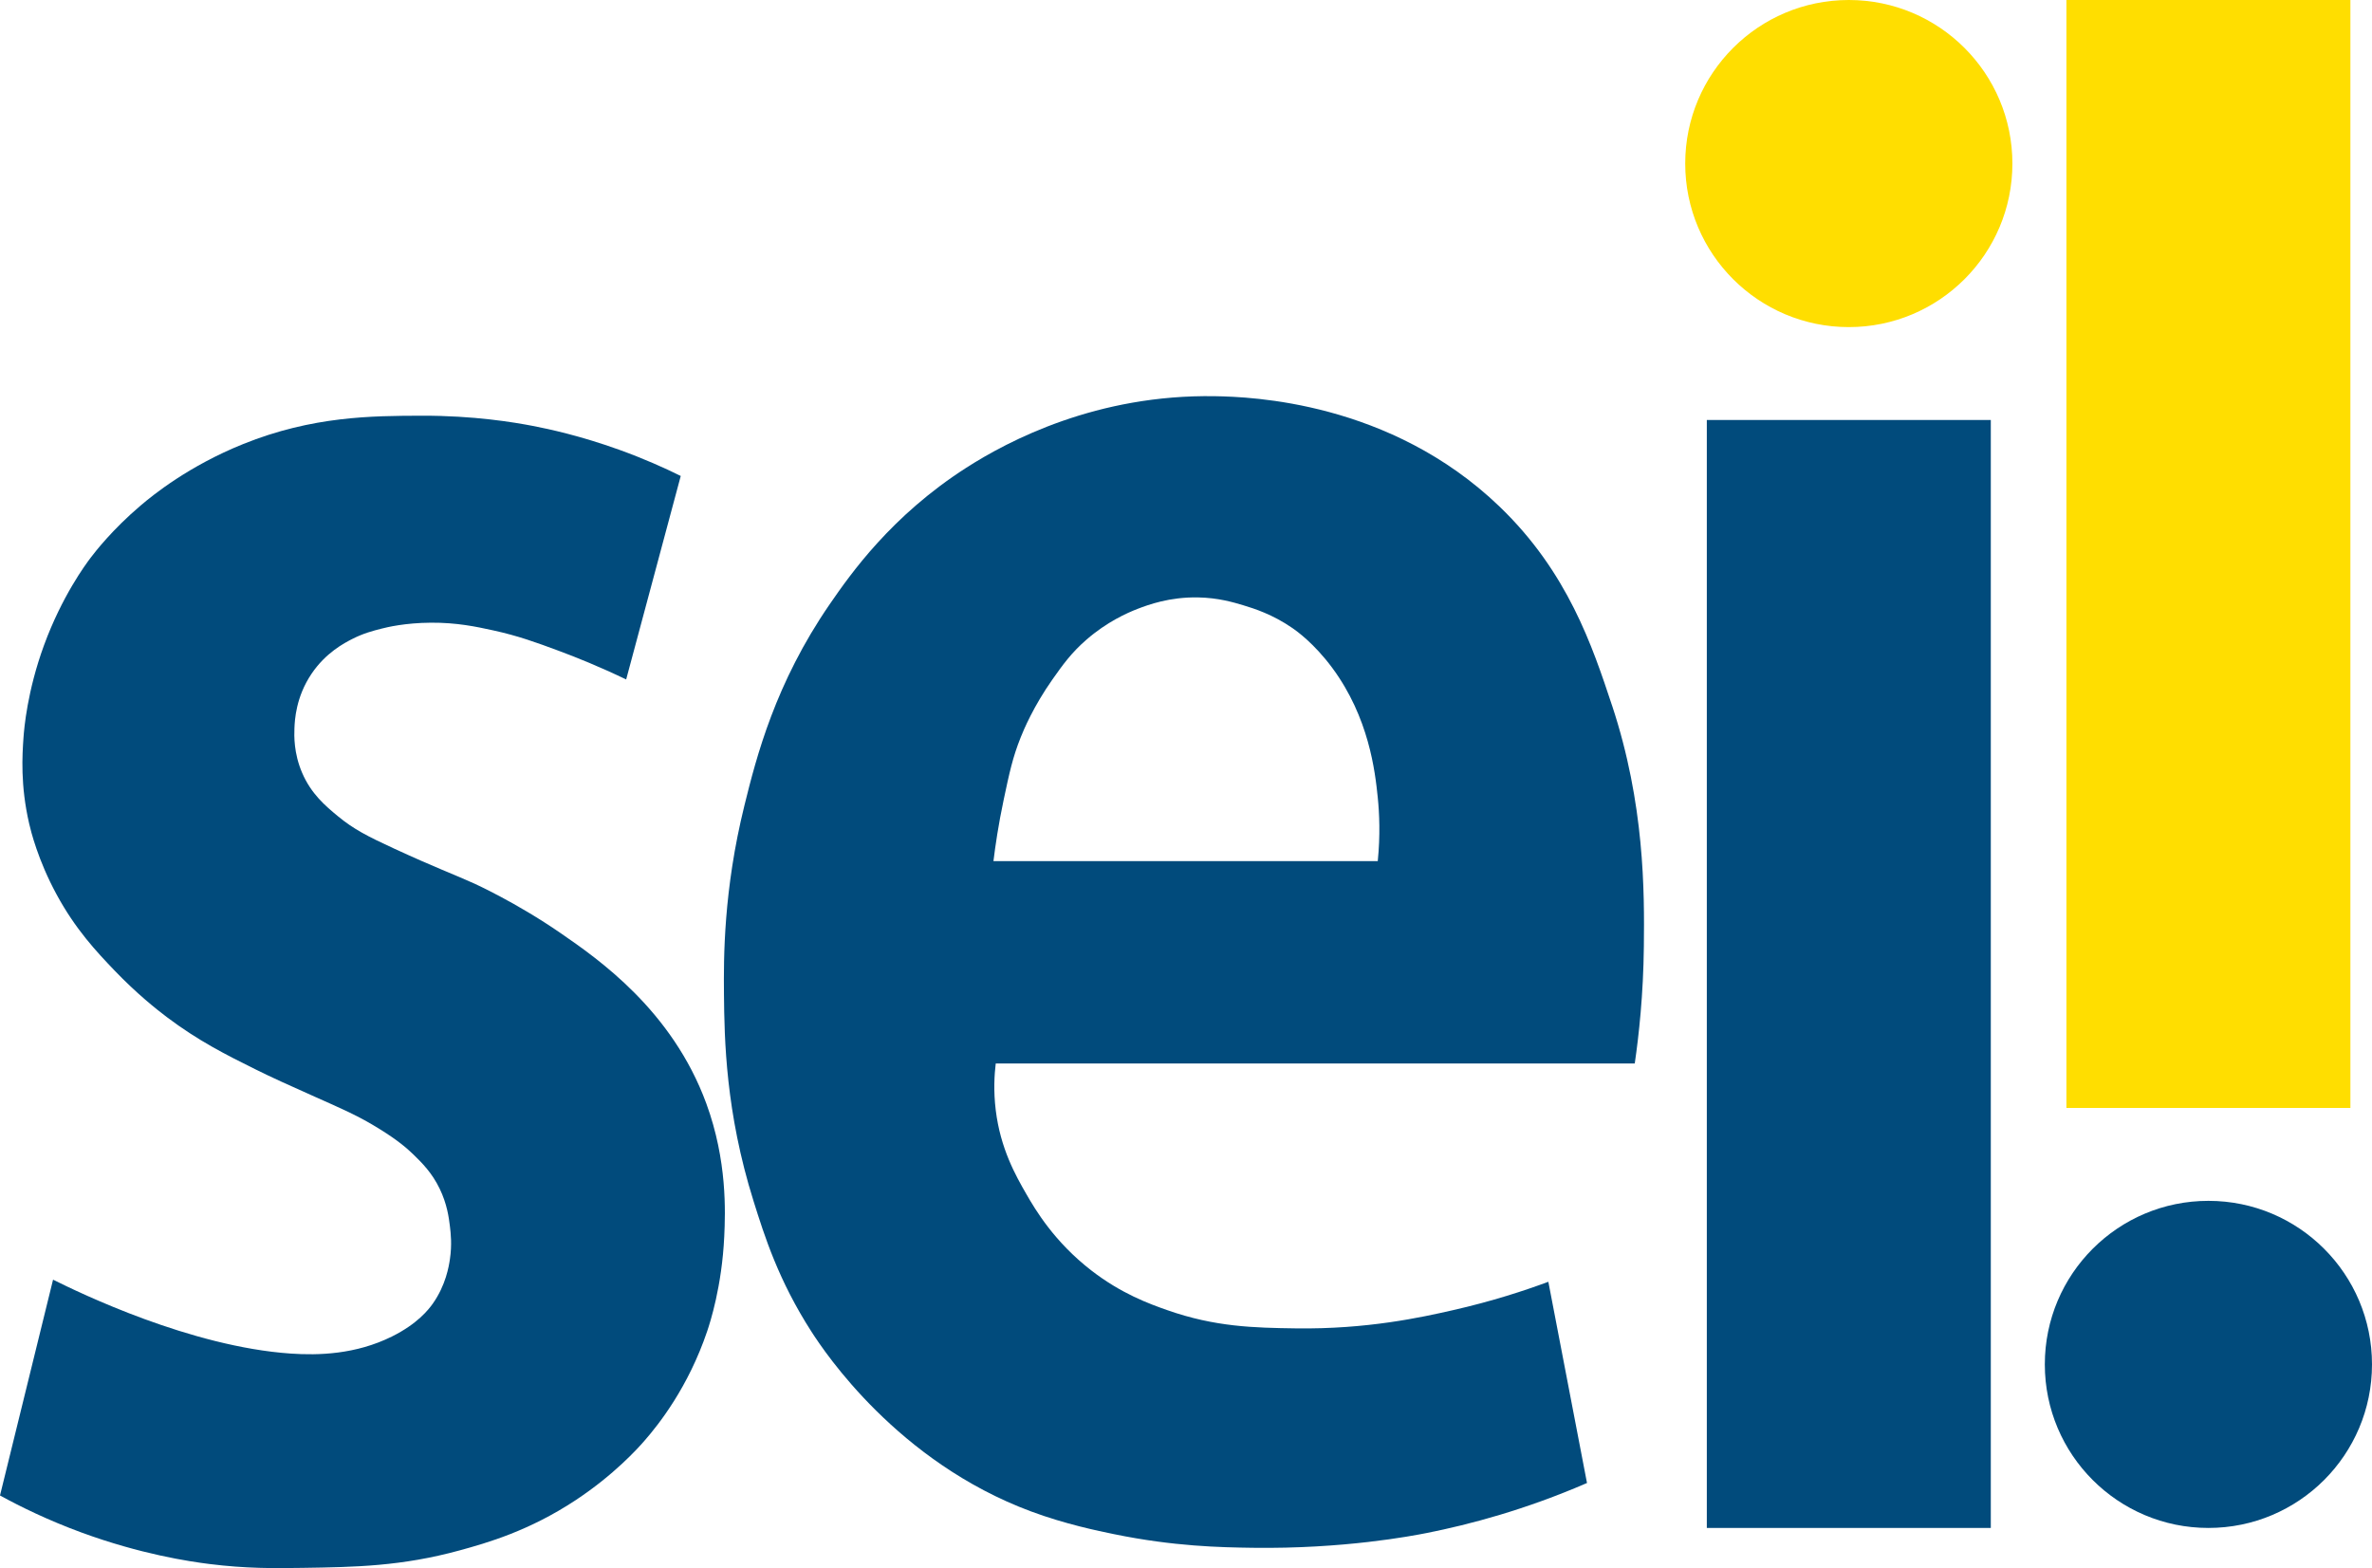
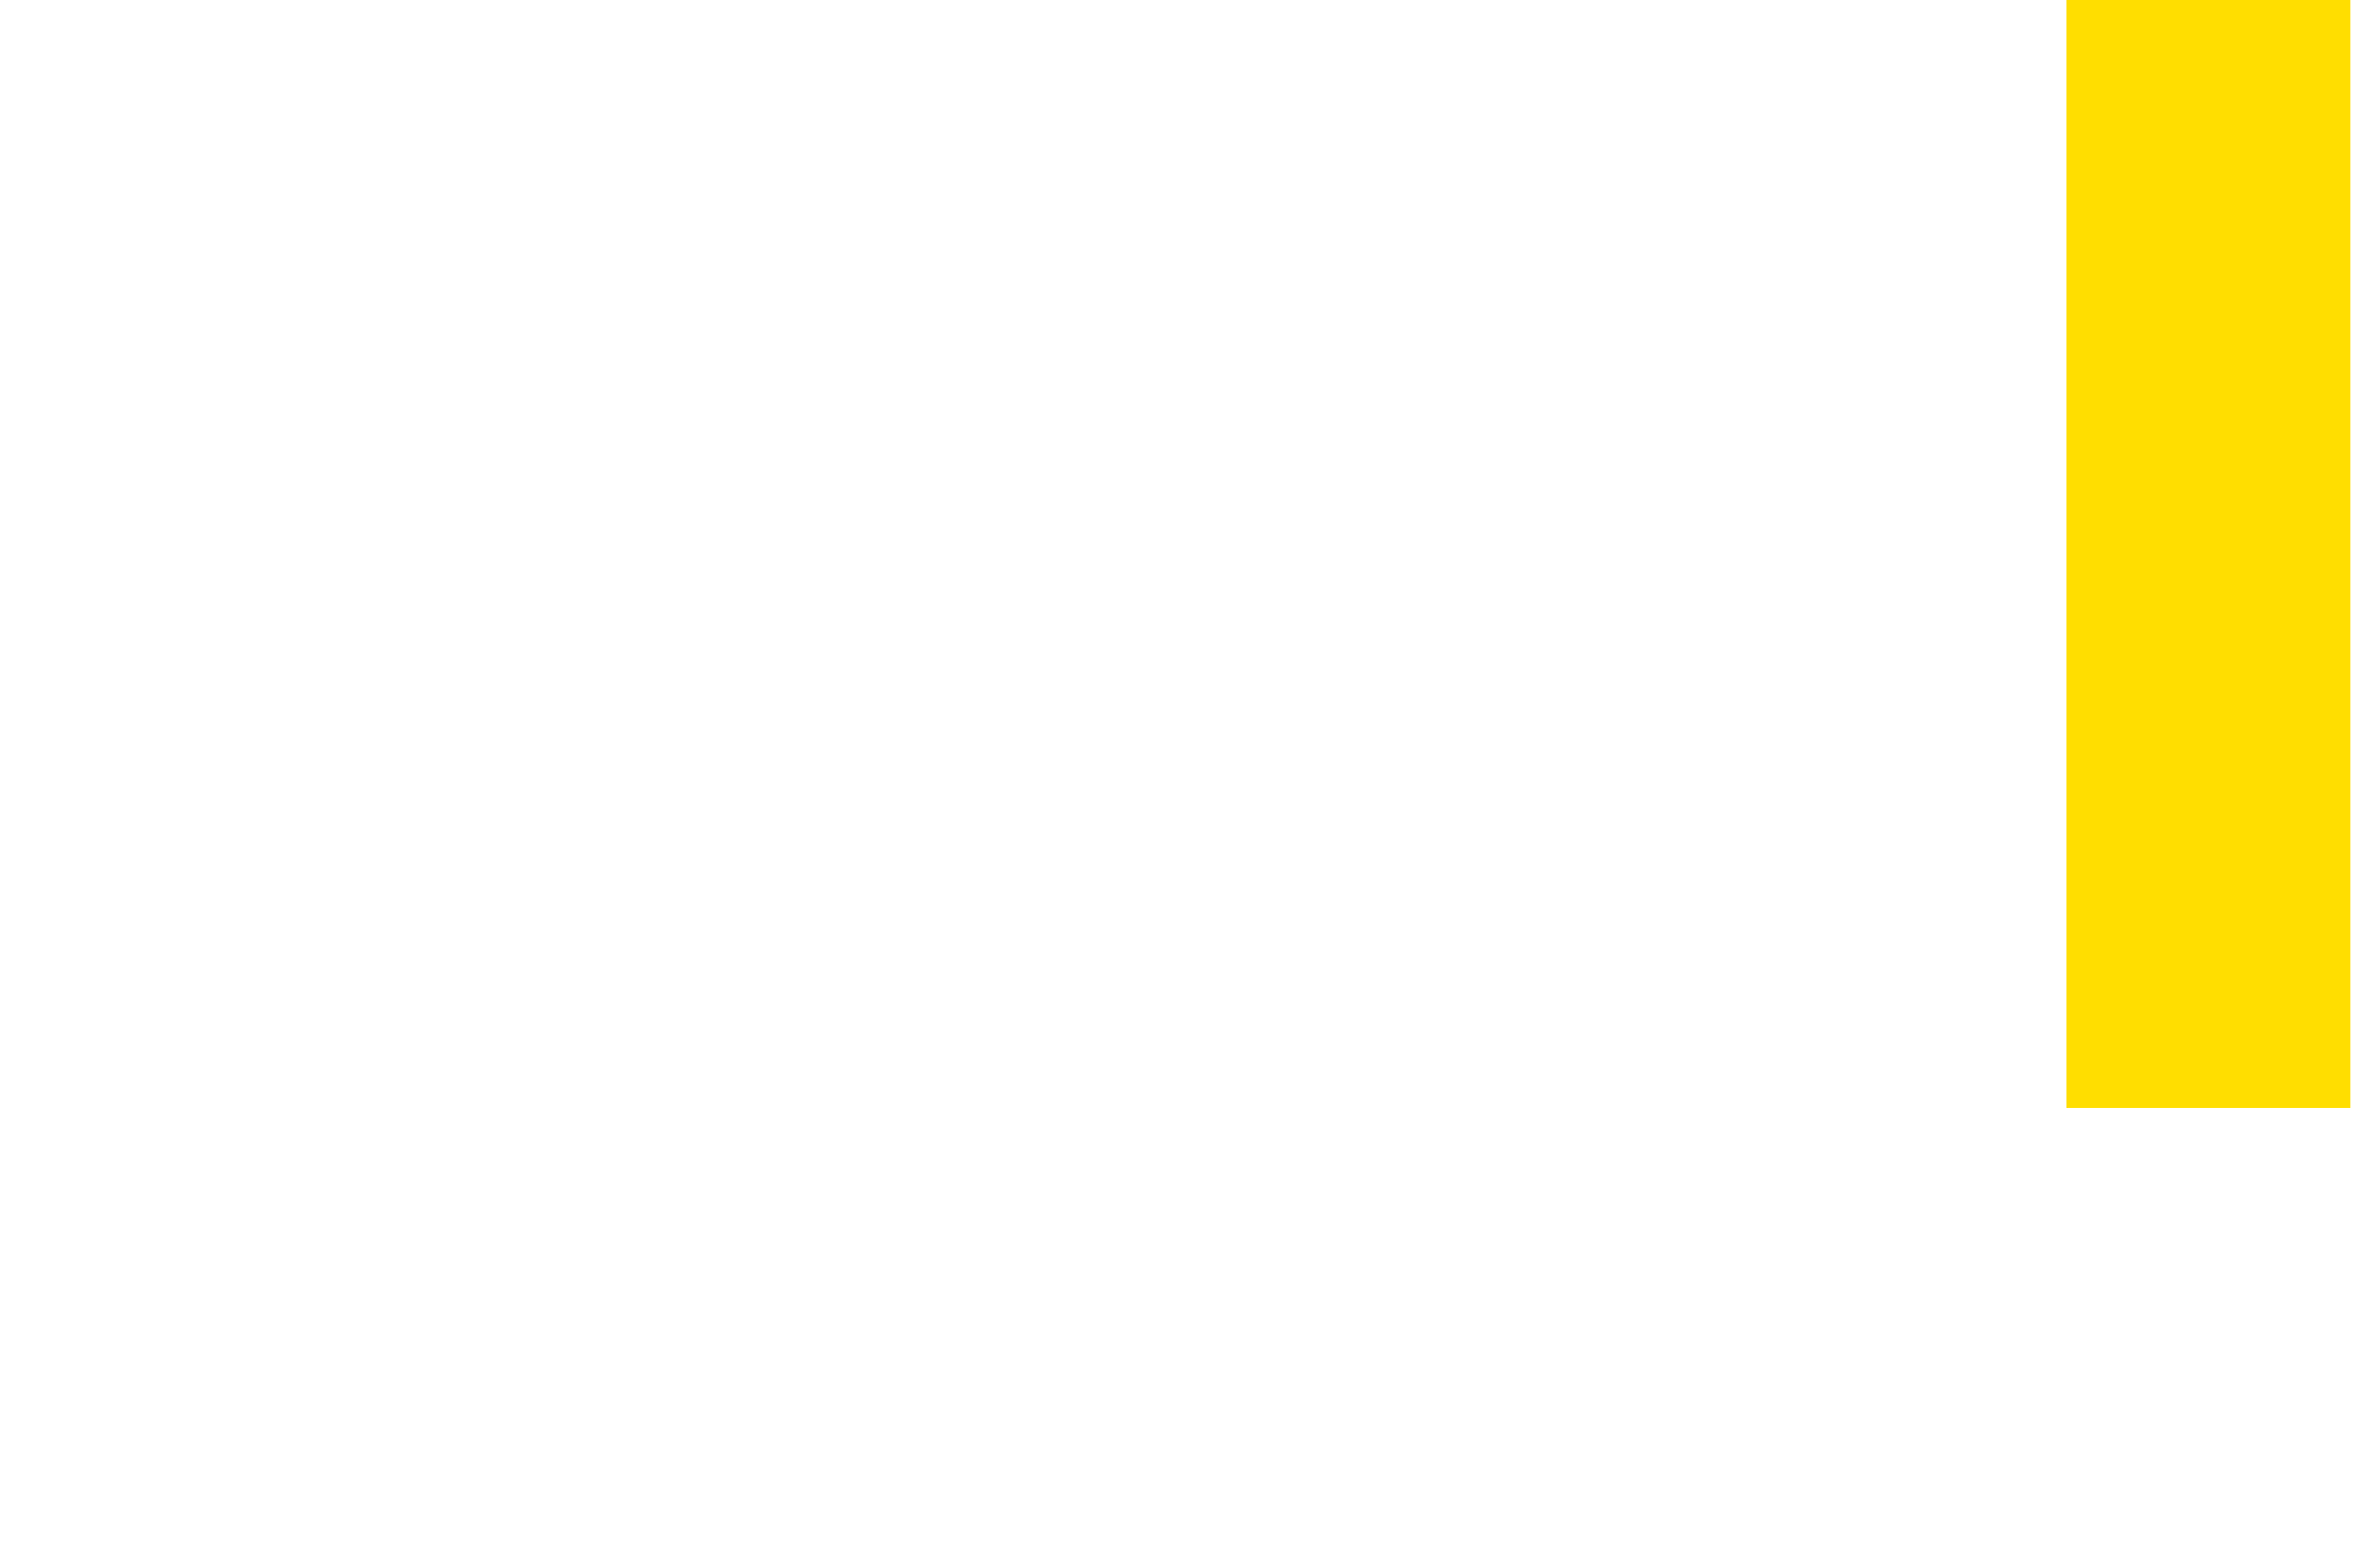
<svg xmlns="http://www.w3.org/2000/svg" id="Camada_5" viewBox="0 0 1112.57 735.68">
  <defs>
    <style>
      .cls-1 {
        fill: #ffde00;
      }

      .cls-2 {
        fill: #014b7c;
      }
    </style>
  </defs>
-   <rect class="cls-2" x="800.57" y="197.04" width="133.2" height="519.8" />
-   <circle class="cls-1" cx="867.17" cy="76.73" r="76.73" />
  <rect class="cls-1" x="969.24" width="133.2" height="519.8" />
-   <circle class="cls-2" cx="1035.84" cy="640.11" r="76.73" />
-   <path class="cls-2" d="M293.7,318.77c8.53-31.82,17.07-63.64,25.6-95.47-7.67-3.8-17.35-8.14-28.8-12.27-18.2-6.56-33.1-9.77-40.53-11.2-8.88-1.71-27.73-4.88-52.27-4.8-23.19.07-51.11.16-83.73,13.33-25.29,10.21-41.99,23.68-48,28.8-13.36,11.36-21.43,21.84-23.47,24.53-2.3,3.04-13.45,18.04-21.87,41.07-7.86,21.52-9.3,39.01-9.6,43.2-.59,8.22-1.51,22.52,2.67,40.53.75,3.24,4.05,16.9,12.8,33.07,8.91,16.47,18.86,27.02,27.2,35.73,10.47,10.94,19.85,18.33,24.53,21.87,14.79,11.14,27.67,17.62,41.6,24.53,8.05,4,15.3,7.24,27.73,12.8,12.63,5.65,20.37,8.86,30.93,15.47,7.92,4.95,12.17,8.52,15.47,11.73,4.01,3.91,8.65,8.51,12.27,16,3.47,7.18,4.3,13.49,4.8,17.6.4,3.29,1.02,8.65,0,15.47-.5,3.36-1.92,12.17-8,20.8-2.02,2.86-7.24,9.53-19.2,15.47-17.02,8.45-34.54,8.89-47.47,8-46.93-3.22-98.89-28.4-111.47-34.67L0,701.61c9.48,5.2,22.33,11.53,38.1,17.33,27.91,10.26,50.74,13.64,60,14.8,17.38,2.18,30.29,2.04,44,1.83,24.22-.37,46.22-.71,73.6-8.23,12.71-3.49,32.45-9.08,54.4-23.6,18-11.91,29.07-24.25,32-27.6,6.89-7.87,20.74-25.36,29.6-51.6,1.35-4,6.9-21,8-44.4.54-11.53,1.42-35.59-8.4-62.4-16.09-43.91-50.93-67.95-68.4-80-20.71-14.29-40.4-23.2-40.4-23.2-9.69-4.39-17.93-7.33-37.6-16.4-12.57-5.8-19.05-9.14-26.4-15.2-5.86-4.84-12.56-10.49-16.8-20.4-3.95-9.22-3.73-17.36-3.6-20.8.15-3.97.7-14.76,8-25.6,6.66-9.89,15.3-14.42,19.2-16.4,5.16-2.62,9.43-3.73,13.6-4.8,2.68-.69,11.08-2.72,23.2-2.8,12.14-.08,21.2,1.85,29.2,3.6,11.77,2.58,20.11,5.63,30.8,9.6,8.26,3.06,19.1,7.43,31.6,13.43Z" />
-   <path class="cls-2" d="M756.1,330.94c-9.18-27.69-20.72-62.51-52.8-93.33-51.32-49.31-116.75-51.44-133.33-51.73-55.39-.97-96.82,20.78-116.8,33.6-35.02,22.48-54.09,49.61-64,64-25.5,37.04-34.33,71.43-40,94.4-9.85,39.87-9.76,71.5-9.6,88.53.2,21.22.78,55.36,13.87,97.07,5.1,16.27,11.68,37.23,27.2,61.33,6.24,9.69,40.39,61.01,102.93,84.27,16.06,5.97,31.33,9.11,38.93,10.67,28.15,5.78,50.01,6.19,65.07,6.4,42.54.59,74.57-5.54,81.6-6.93,20.17-4,46.23-10.91,75.2-23.47-6.04-31.47-12.09-62.93-18.13-94.4-11.06,4.11-26.29,9.13-44.8,13.33-14.86,3.38-40.27,8.99-73.6,8.53-19.64-.27-37.86-.67-60.27-8.53-8.47-2.97-21.56-7.69-35.73-18.67-17.35-13.44-26.18-28.41-30.4-35.73-5.11-8.86-12.2-21.45-14.4-39.47-1.1-9.02-.63-16.63,0-21.87h299.73c1.92-13.22,4.02-32.14,4.27-54.93.28-25.64.4-66.81-14.93-113.07ZM646.24,404.01h-180.27c.87-7.13,2.31-17.05,4.8-28.8,2.68-12.67,4.2-19.83,8-29.33,1.36-3.4,5.96-14.48,14.93-27.2,4.62-6.54,8.73-12.38,16-18.67,9.52-8.24,18.87-12.43,24-14.4,4.86-1.86,14.86-5.59,28.27-5.33,9.43.18,16.46,2.26,21.33,3.73,4.82,1.46,13.54,4.18,22.93,10.67,1.95,1.35,10.14,7.15,18.67,18.67,17.2,23.24,20.09,48.57,21.33,60.8.76,7.46,1.22,17.68,0,29.87Z" />
</svg>